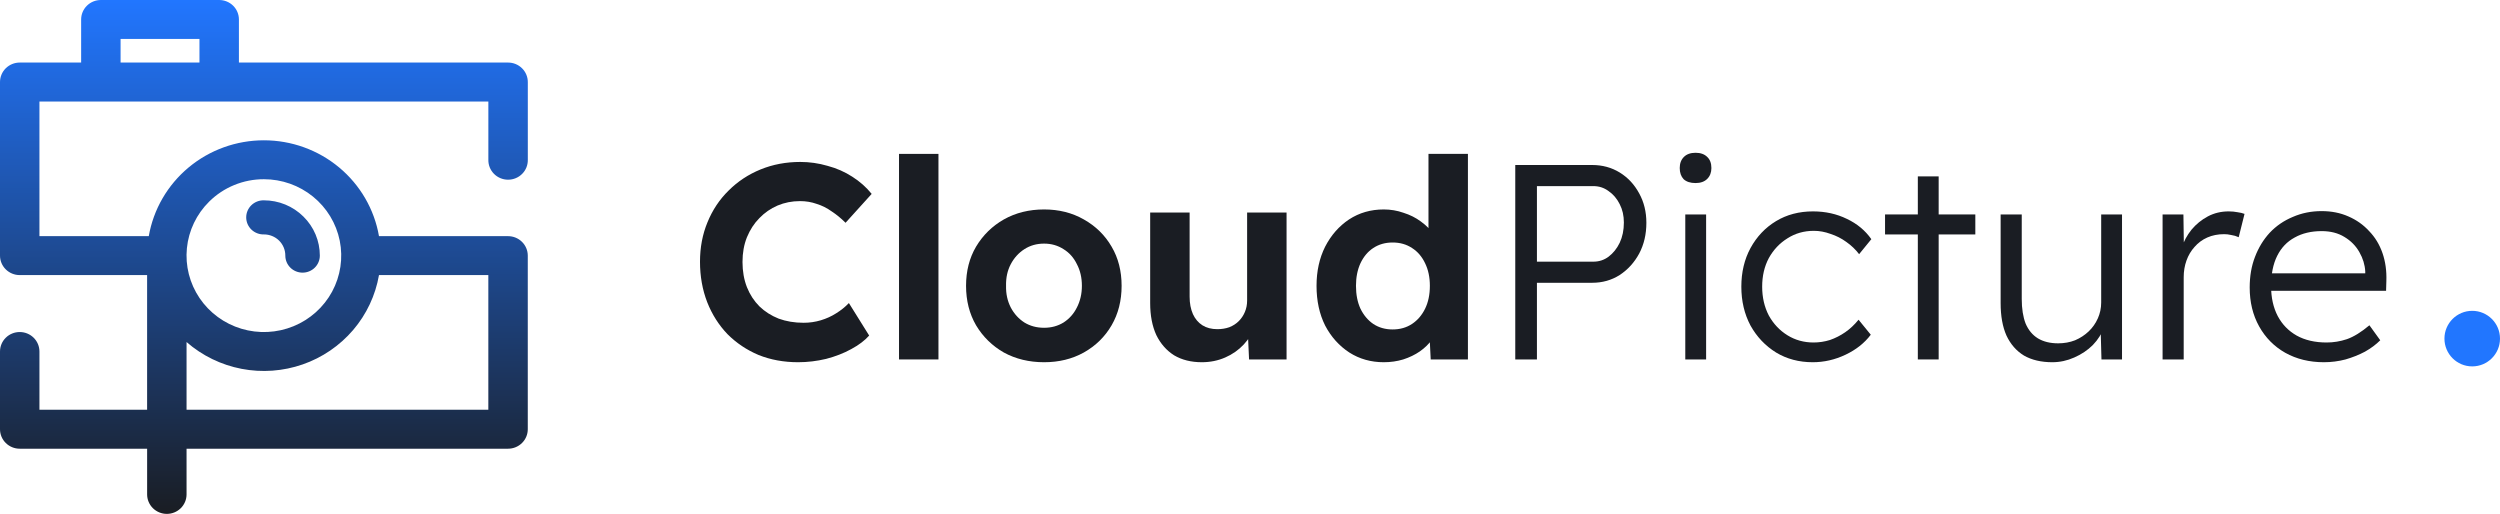
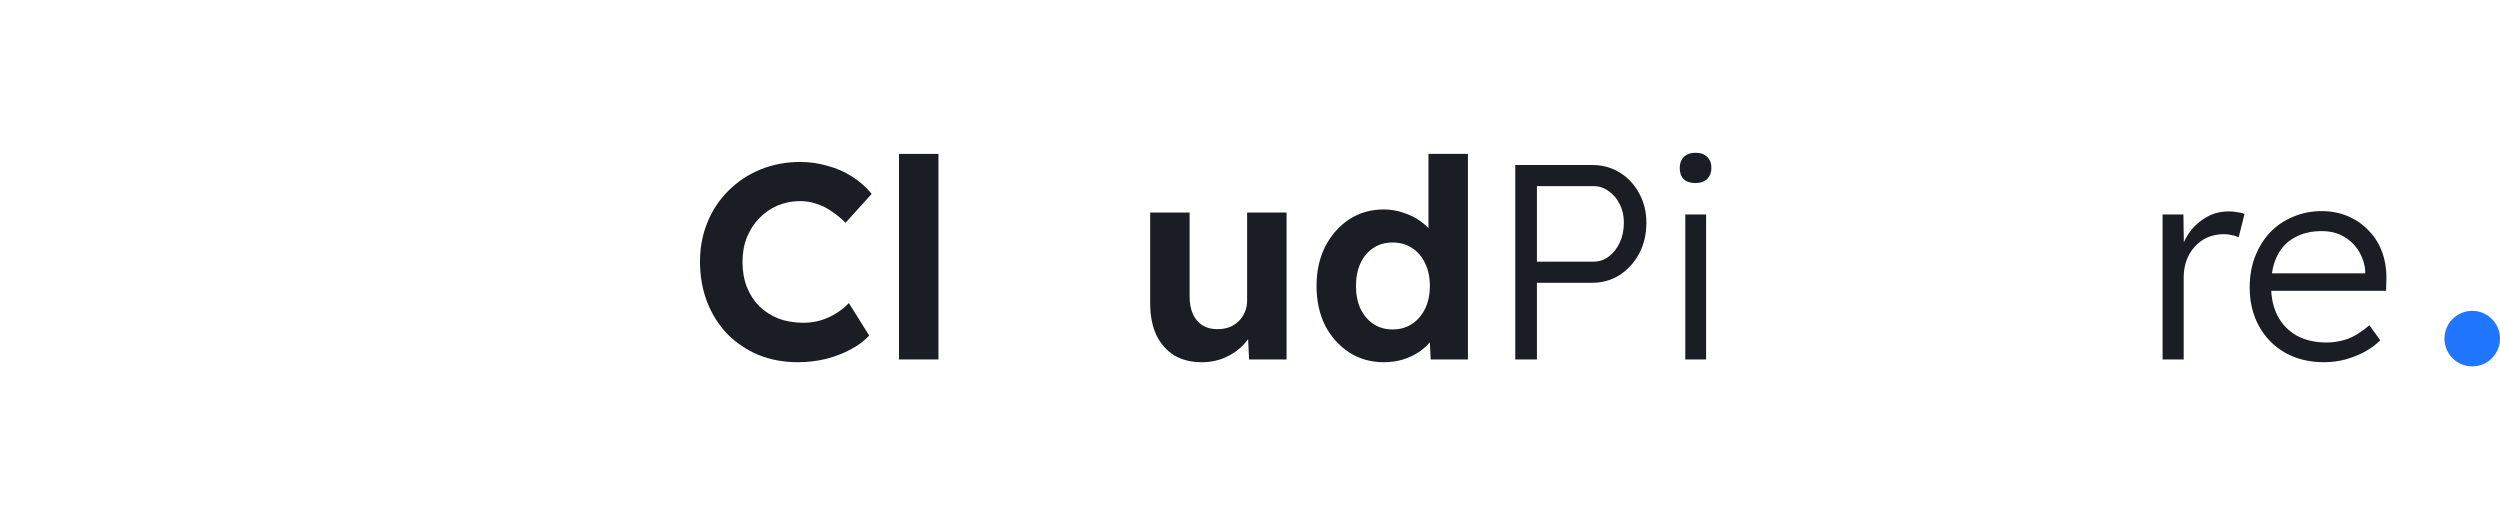
<svg xmlns="http://www.w3.org/2000/svg" width="360" height="74" viewBox="0 0 360 74" fill="none">
  <g clip-path="url(#clip0_157_2)">
    <path d="M73.159 34.006C73.912 34.006 74.635 34.301 75.167 34.827C75.7 35.353 76 36.067 76 36.811V61.808C76 62.177 75.927 62.542 75.784 62.882C75.641 63.222 75.432 63.532 75.168 63.792C74.904 64.053 74.591 64.259 74.246 64.4C73.901 64.541 73.532 64.614 73.159 64.613H26.864V71.195C26.864 71.939 26.565 72.652 26.033 73.178C25.5 73.704 24.778 74 24.025 74C23.272 74 22.55 73.704 22.017 73.178C21.485 72.652 21.186 71.939 21.186 71.195V64.613H2.839C2.086 64.613 1.364 64.318 0.832 63.792C0.299 63.266 4.06883e-07 62.552 4.06883e-07 61.808V50.617C4.06883e-07 49.873 0.299 49.159 0.832 48.633C1.364 48.107 2.086 47.812 2.839 47.812C3.592 47.812 4.315 48.107 4.847 48.633C5.38 49.159 5.679 49.873 5.679 50.617V59.003H21.183V39.613H2.839C2.086 39.613 1.364 39.317 0.832 38.791C0.299 38.265 4.06883e-07 37.552 4.06883e-07 36.808V11.815C-0 11.446 0.073 11.081 0.216 10.741C0.358 10.4 0.567 10.091 0.831 9.83C1.095 9.57 1.408 9.363 1.752 9.222C2.097 9.081 2.466 9.008 2.839 9.008H11.684V2.805C11.684 2.061 11.983 1.348 12.516 0.822C13.048 0.296 13.771 1.52588e-05 14.524 1.52588e-05H31.564C31.937 1.52588e-05 32.306 0.073 32.651 0.214C32.995 0.355 33.308 0.561 33.572 0.822C33.836 1.082 34.045 1.391 34.188 1.732C34.33 2.072 34.404 2.437 34.404 2.805V9.008H73.164C73.917 9.008 74.64 9.304 75.172 9.83C75.705 10.357 76.005 11.07 76.005 11.815V23.005C76.013 23.379 75.946 23.751 75.808 24.099C75.669 24.447 75.461 24.764 75.196 25.031C74.932 25.299 74.616 25.511 74.267 25.656C73.918 25.802 73.543 25.876 73.164 25.876C72.786 25.876 72.411 25.802 72.062 25.656C71.713 25.511 71.397 25.299 71.132 25.031C70.868 24.764 70.66 24.447 70.521 24.099C70.383 23.751 70.316 23.379 70.324 23.005V14.62H5.679V34.006H21.424C22.096 30.143 24.127 26.64 27.16 24.114C30.193 21.588 34.032 20.203 37.999 20.203C41.966 20.203 45.805 21.588 48.838 24.114C51.871 26.64 53.903 30.143 54.574 34.006H73.159ZM26.864 59.003H70.32V39.613H54.574C54.068 42.529 52.783 45.26 50.852 47.521C48.92 49.782 46.412 51.493 43.586 52.476C40.761 53.459 37.721 53.678 34.782 53.112C31.842 52.545 29.109 51.213 26.864 49.253V59V59.003ZM17.363 9.008H28.723V5.61H17.363V9.008ZM38 33.757C37.669 33.765 37.339 33.707 37.03 33.587C36.722 33.468 36.44 33.288 36.203 33.059C35.966 32.831 35.777 32.557 35.648 32.256C35.52 31.954 35.453 31.63 35.453 31.302C35.453 30.975 35.52 30.65 35.648 30.349C35.777 30.047 35.966 29.773 36.203 29.545C36.44 29.316 36.722 29.137 37.03 29.017C37.339 28.897 37.669 28.84 38 28.848C39.057 28.847 40.103 29.053 41.079 29.453C42.054 29.854 42.941 30.44 43.686 31.18L43.695 31.189C44.444 31.925 45.038 32.801 45.443 33.765C45.848 34.729 46.056 35.763 46.056 36.806C46.056 37.458 45.794 38.082 45.328 38.542C44.862 39.003 44.23 39.261 43.571 39.261C42.912 39.261 42.28 39.003 41.813 38.542C41.347 38.082 41.086 37.458 41.086 36.806C41.088 36.405 41.01 36.008 40.855 35.637C40.701 35.266 40.474 34.929 40.187 34.645C39.9 34.362 39.559 34.137 39.184 33.985C38.808 33.832 38.406 33.755 38 33.757ZM30.125 29.028C28.302 30.828 27.168 33.196 26.914 35.73C26.661 38.263 27.305 40.805 28.736 42.922C30.168 45.039 32.298 46.601 34.764 47.34C37.23 48.08 39.879 47.952 42.26 46.978C44.641 46.004 46.606 44.245 47.822 41.999C49.037 39.754 49.426 37.163 48.924 34.666C48.421 32.168 47.058 29.921 45.066 28.305C43.074 26.69 40.577 25.807 38 25.807C36.537 25.805 35.088 26.088 33.737 26.641C32.385 27.193 31.158 28.005 30.125 29.028Z" fill="url(#paint0_linear_157_2)" />
  </g>
  <path d="M114.92 52.16C112.867 52.16 110.973 51.813 109.24 51.12C107.533 50.4 106.04 49.4 104.76 48.12C103.507 46.813 102.533 45.28 101.84 43.52C101.147 41.733 100.8 39.787 100.8 37.68C100.8 35.627 101.16 33.733 101.88 32C102.6 30.24 103.613 28.72 104.92 27.44C106.227 26.133 107.76 25.12 109.52 24.4C111.28 23.68 113.187 23.32 115.24 23.32C116.573 23.32 117.88 23.507 119.16 23.88C120.467 24.227 121.653 24.747 122.72 25.44C123.813 26.133 124.747 26.96 125.52 27.92L121.76 32.08C121.12 31.44 120.453 30.893 119.76 30.44C119.093 29.96 118.373 29.6 117.6 29.36C116.853 29.093 116.053 28.96 115.2 28.96C114.053 28.96 112.973 29.173 111.96 29.6C110.973 30.027 110.107 30.627 109.36 31.4C108.613 32.147 108.013 33.067 107.56 34.16C107.133 35.227 106.92 36.413 106.92 37.72C106.92 39.053 107.133 40.267 107.56 41.36C107.987 42.427 108.587 43.347 109.36 44.12C110.133 44.867 111.053 45.453 112.12 45.88C113.213 46.28 114.413 46.48 115.72 46.48C116.573 46.48 117.4 46.36 118.2 46.12C119 45.88 119.733 45.547 120.4 45.12C121.093 44.693 121.707 44.2 122.24 43.64L125.16 48.32C124.52 49.04 123.653 49.693 122.56 50.28C121.493 50.867 120.293 51.333 118.96 51.68C117.627 52 116.28 52.16 114.92 52.16Z" fill="#1A1D23" />
  <path d="M129.458 51.76V22.16H135.138V51.76H129.458Z" fill="#1A1D23" />
-   <path d="M150.352 52.16C148.192 52.16 146.259 51.693 144.552 50.76C142.872 49.8 141.539 48.493 140.552 46.84C139.592 45.187 139.112 43.293 139.112 41.16C139.112 39.027 139.592 37.147 140.552 35.52C141.539 33.867 142.872 32.56 144.552 31.6C146.259 30.64 148.192 30.16 150.352 30.16C152.485 30.16 154.392 30.64 156.072 31.6C157.779 32.56 159.112 33.867 160.072 35.52C161.032 37.147 161.512 39.027 161.512 41.16C161.512 43.293 161.032 45.187 160.072 46.84C159.112 48.493 157.779 49.8 156.072 50.76C154.392 51.693 152.485 52.16 150.352 52.16ZM150.352 47.2C151.392 47.2 152.325 46.947 153.152 46.44C153.979 45.907 154.619 45.187 155.072 44.28C155.552 43.347 155.792 42.307 155.792 41.16C155.792 39.987 155.552 38.947 155.072 38.04C154.619 37.107 153.979 36.387 153.152 35.88C152.325 35.347 151.392 35.08 150.352 35.08C149.285 35.08 148.339 35.347 147.512 35.88C146.685 36.413 146.032 37.133 145.552 38.04C145.072 38.947 144.845 39.987 144.872 41.16C144.845 42.307 145.072 43.347 145.552 44.28C146.032 45.187 146.685 45.907 147.512 46.44C148.339 46.947 149.285 47.2 150.352 47.2Z" fill="#1A1D23" />
  <path d="M173.065 52.16C171.519 52.16 170.185 51.827 169.065 51.16C167.972 50.467 167.119 49.493 166.505 48.24C165.919 46.96 165.625 45.427 165.625 43.64V30.6H171.305V42.72C171.305 43.68 171.465 44.52 171.785 45.24C172.105 45.933 172.559 46.467 173.145 46.84C173.732 47.213 174.452 47.4 175.305 47.4C175.919 47.4 176.492 47.307 177.025 47.12C177.559 46.907 178.012 46.613 178.385 46.24C178.759 45.867 179.052 45.427 179.265 44.92C179.479 44.413 179.585 43.867 179.585 43.28V30.6H185.265V51.76H179.865L179.665 47.4L180.705 46.92C180.385 47.907 179.852 48.8 179.105 49.6C178.359 50.4 177.465 51.027 176.425 51.48C175.385 51.933 174.265 52.16 173.065 52.16Z" fill="#1A1D23" />
  <path d="M199.261 52.16C197.421 52.16 195.767 51.693 194.301 50.76C192.834 49.8 191.674 48.507 190.821 46.88C189.994 45.227 189.581 43.32 189.581 41.16C189.581 39.053 189.994 37.173 190.821 35.52C191.674 33.867 192.821 32.56 194.261 31.6C195.727 30.64 197.394 30.16 199.261 30.16C200.247 30.16 201.194 30.32 202.101 30.64C203.034 30.933 203.861 31.347 204.581 31.88C205.327 32.413 205.927 33.013 206.381 33.68C206.834 34.32 207.087 35 207.141 35.72L205.701 35.96V22.16H211.381V51.76H206.021L205.781 46.88L206.901 47C206.847 47.667 206.607 48.307 206.181 48.92C205.754 49.533 205.181 50.093 204.461 50.6C203.767 51.08 202.967 51.467 202.061 51.76C201.181 52.027 200.247 52.16 199.261 52.16ZM200.541 47.44C201.607 47.44 202.541 47.173 203.341 46.64C204.141 46.107 204.767 45.373 205.221 44.44C205.674 43.507 205.901 42.413 205.901 41.16C205.901 39.933 205.674 38.853 205.221 37.92C204.767 36.96 204.141 36.227 203.341 35.72C202.541 35.187 201.607 34.92 200.541 34.92C199.474 34.92 198.541 35.187 197.741 35.72C196.967 36.227 196.354 36.96 195.901 37.92C195.474 38.853 195.261 39.933 195.261 41.16C195.261 42.413 195.474 43.507 195.901 44.44C196.354 45.373 196.967 46.107 197.741 46.64C198.541 47.173 199.474 47.44 200.541 47.44Z" fill="#1A1D23" />
  <path d="M218.198 51.76V23.76H229.278C230.745 23.76 232.065 24.12 233.238 24.84C234.412 25.56 235.345 26.56 236.038 27.84C236.732 29.093 237.078 30.507 237.078 32.08C237.078 33.733 236.732 35.213 236.038 36.52C235.345 37.8 234.412 38.827 233.238 39.6C232.065 40.347 230.745 40.72 229.278 40.72H221.318V51.76H218.198ZM221.318 37.68H229.438C230.265 37.68 230.998 37.44 231.638 36.96C232.305 36.453 232.838 35.787 233.238 34.96C233.638 34.107 233.838 33.133 233.838 32.04C233.838 31.053 233.638 30.173 233.238 29.4C232.838 28.6 232.305 27.973 231.638 27.52C230.998 27.04 230.265 26.8 229.438 26.8H221.318V37.68Z" fill="#1A1D23" />
  <path d="M242.681 51.76V30.88H245.681V51.76H242.681ZM244.161 26.36C243.414 26.36 242.841 26.173 242.441 25.8C242.068 25.4 241.881 24.867 241.881 24.2C241.881 23.533 242.081 23 242.481 22.6C242.881 22.2 243.441 22 244.161 22C244.881 22 245.441 22.2 245.841 22.6C246.241 22.973 246.441 23.507 246.441 24.2C246.441 24.84 246.241 25.36 245.841 25.76C245.441 26.16 244.881 26.36 244.161 26.36Z" fill="#1A1D23" />
-   <path d="M261.033 52.16C259.059 52.16 257.299 51.693 255.753 50.76C254.206 49.8 252.979 48.507 252.073 46.88C251.193 45.227 250.753 43.36 250.753 41.28C250.753 39.2 251.193 37.347 252.073 35.72C252.979 34.067 254.206 32.773 255.753 31.84C257.299 30.907 259.073 30.44 261.073 30.44C262.859 30.44 264.486 30.8 265.953 31.52C267.419 32.213 268.593 33.187 269.473 34.44L267.713 36.6C267.206 35.933 266.593 35.347 265.873 34.84C265.179 34.333 264.419 33.947 263.593 33.68C262.793 33.387 261.993 33.24 261.193 33.24C259.779 33.24 258.513 33.6 257.393 34.32C256.273 35.013 255.379 35.96 254.713 37.16C254.073 38.36 253.753 39.733 253.753 41.28C253.753 42.827 254.073 44.213 254.713 45.44C255.379 46.64 256.273 47.587 257.393 48.28C258.513 48.973 259.766 49.32 261.153 49.32C261.953 49.32 262.739 49.2 263.513 48.96C264.286 48.693 265.019 48.32 265.713 47.84C266.406 47.36 267.046 46.76 267.633 46.04L269.393 48.2C268.486 49.4 267.273 50.36 265.753 51.08C264.233 51.8 262.659 52.16 261.033 52.16Z" fill="#1A1D23" />
-   <path d="M276.167 51.76V25.4H279.167V51.76H276.167ZM271.447 33.76V30.88H284.447V33.76H271.447Z" fill="#1A1D23" />
-   <path d="M295.531 52.16C293.931 52.16 292.571 51.84 291.451 51.2C290.358 50.533 289.518 49.573 288.931 48.32C288.371 47.067 288.091 45.507 288.091 43.64V30.88H291.131V43.04C291.131 44.453 291.318 45.64 291.691 46.6C292.091 47.533 292.678 48.24 293.451 48.72C294.251 49.2 295.224 49.44 296.371 49.44C297.251 49.44 298.064 49.293 298.811 49C299.558 48.68 300.211 48.253 300.771 47.72C301.331 47.187 301.771 46.56 302.091 45.84C302.411 45.12 302.571 44.36 302.571 43.56V30.88H305.571V51.76H302.611L302.491 47.36L302.971 47.12C302.651 48.053 302.118 48.907 301.371 49.68C300.624 50.427 299.731 51.027 298.691 51.48C297.678 51.933 296.624 52.16 295.531 52.16Z" fill="#1A1D23" />
  <path d="M311.412 51.76V30.88H314.412L314.492 36.44L314.172 35.68C314.466 34.747 314.932 33.88 315.572 33.08C316.239 32.28 317.026 31.64 317.932 31.16C318.839 30.68 319.839 30.44 320.932 30.44C321.386 30.44 321.812 30.48 322.212 30.56C322.612 30.613 322.946 30.693 323.212 30.8L322.372 34.16C322.026 34 321.666 33.893 321.292 33.84C320.946 33.76 320.612 33.72 320.292 33.72C319.386 33.72 318.572 33.88 317.852 34.2C317.132 34.52 316.519 34.973 316.012 35.56C315.506 36.12 315.119 36.773 314.852 37.52C314.586 38.267 314.452 39.067 314.452 39.92V51.76H311.412Z" fill="#1A1D23" />
  <path d="M334.636 52.16C332.556 52.16 330.702 51.707 329.076 50.8C327.476 49.893 326.222 48.627 325.316 47C324.409 45.373 323.956 43.507 323.956 41.4C323.956 39.773 324.209 38.307 324.716 37C325.222 35.667 325.929 34.507 326.836 33.52C327.769 32.533 328.876 31.773 330.156 31.24C331.436 30.68 332.822 30.4 334.316 30.4C335.729 30.4 337.009 30.653 338.156 31.16C339.329 31.667 340.329 32.373 341.156 33.28C342.009 34.16 342.649 35.213 343.076 36.44C343.502 37.667 343.689 39.013 343.636 40.48L343.596 41.88H326.196L325.756 39.36H341.316L340.596 40.04V39.08C340.542 38.12 340.262 37.2 339.756 36.32C339.249 35.413 338.529 34.68 337.596 34.12C336.689 33.56 335.596 33.28 334.316 33.28C332.822 33.28 331.529 33.587 330.436 34.2C329.342 34.787 328.502 35.667 327.916 36.84C327.329 38.013 327.036 39.467 327.036 41.2C327.036 42.853 327.356 44.293 327.996 45.52C328.636 46.72 329.542 47.653 330.716 48.32C331.916 48.987 333.356 49.32 335.036 49.32C336.022 49.32 336.996 49.16 337.956 48.84C338.942 48.493 340.022 47.827 341.196 46.84L342.756 49C342.142 49.613 341.409 50.16 340.556 50.64C339.702 51.093 338.769 51.467 337.756 51.76C336.742 52.027 335.702 52.16 334.636 52.16Z" fill="#1A1D23" />
  <circle cx="356" cy="48.76" r="4" fill="#2176FF" />
  <defs>
    <linearGradient id="paint0_linear_157_2" x1="38.003" y1="1.52588e-05" x2="38.003" y2="74" gradientUnits="userSpaceOnUse">
      <stop stop-color="#2176FF" />
      <stop offset="1" stop-color="#1A1D23" />
    </linearGradient>
    <clipPath id="clip0_157_2">
-       <rect width="76" height="74" fill="white" />
-     </clipPath>
+       </clipPath>
  </defs>
</svg>